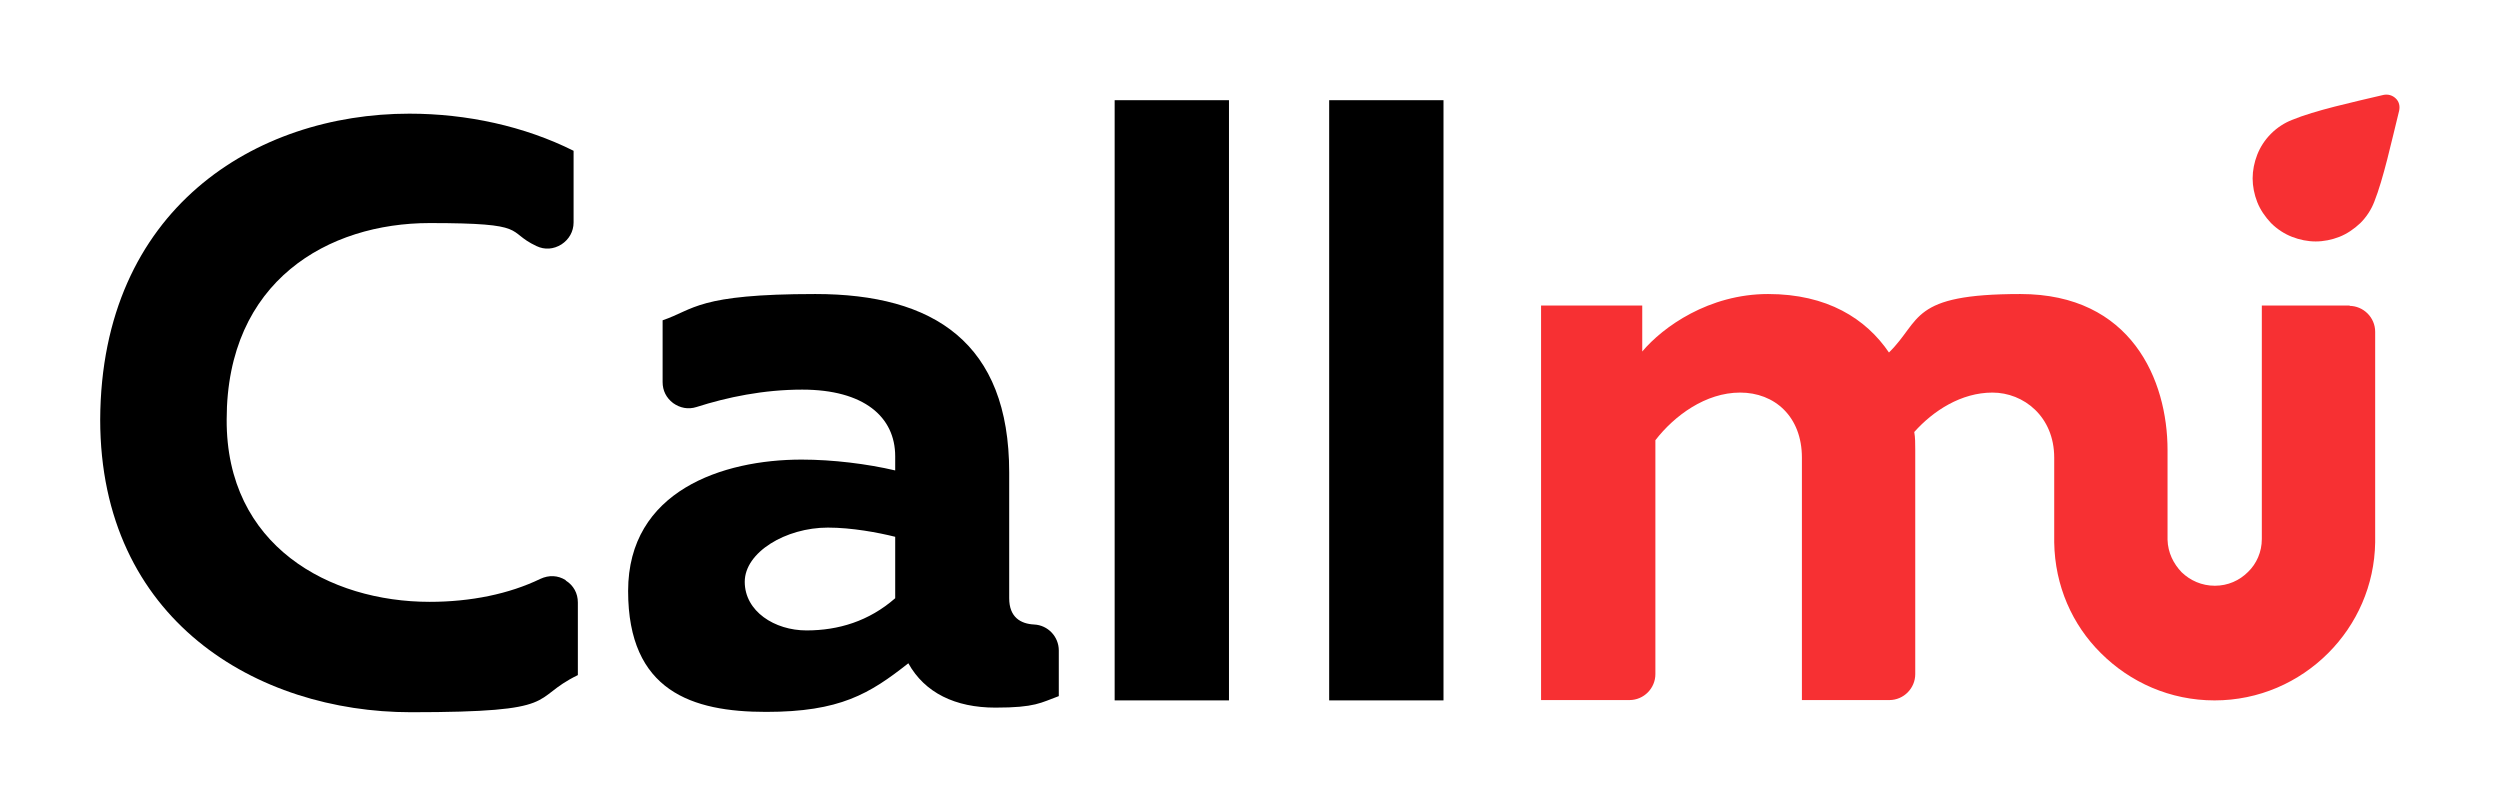
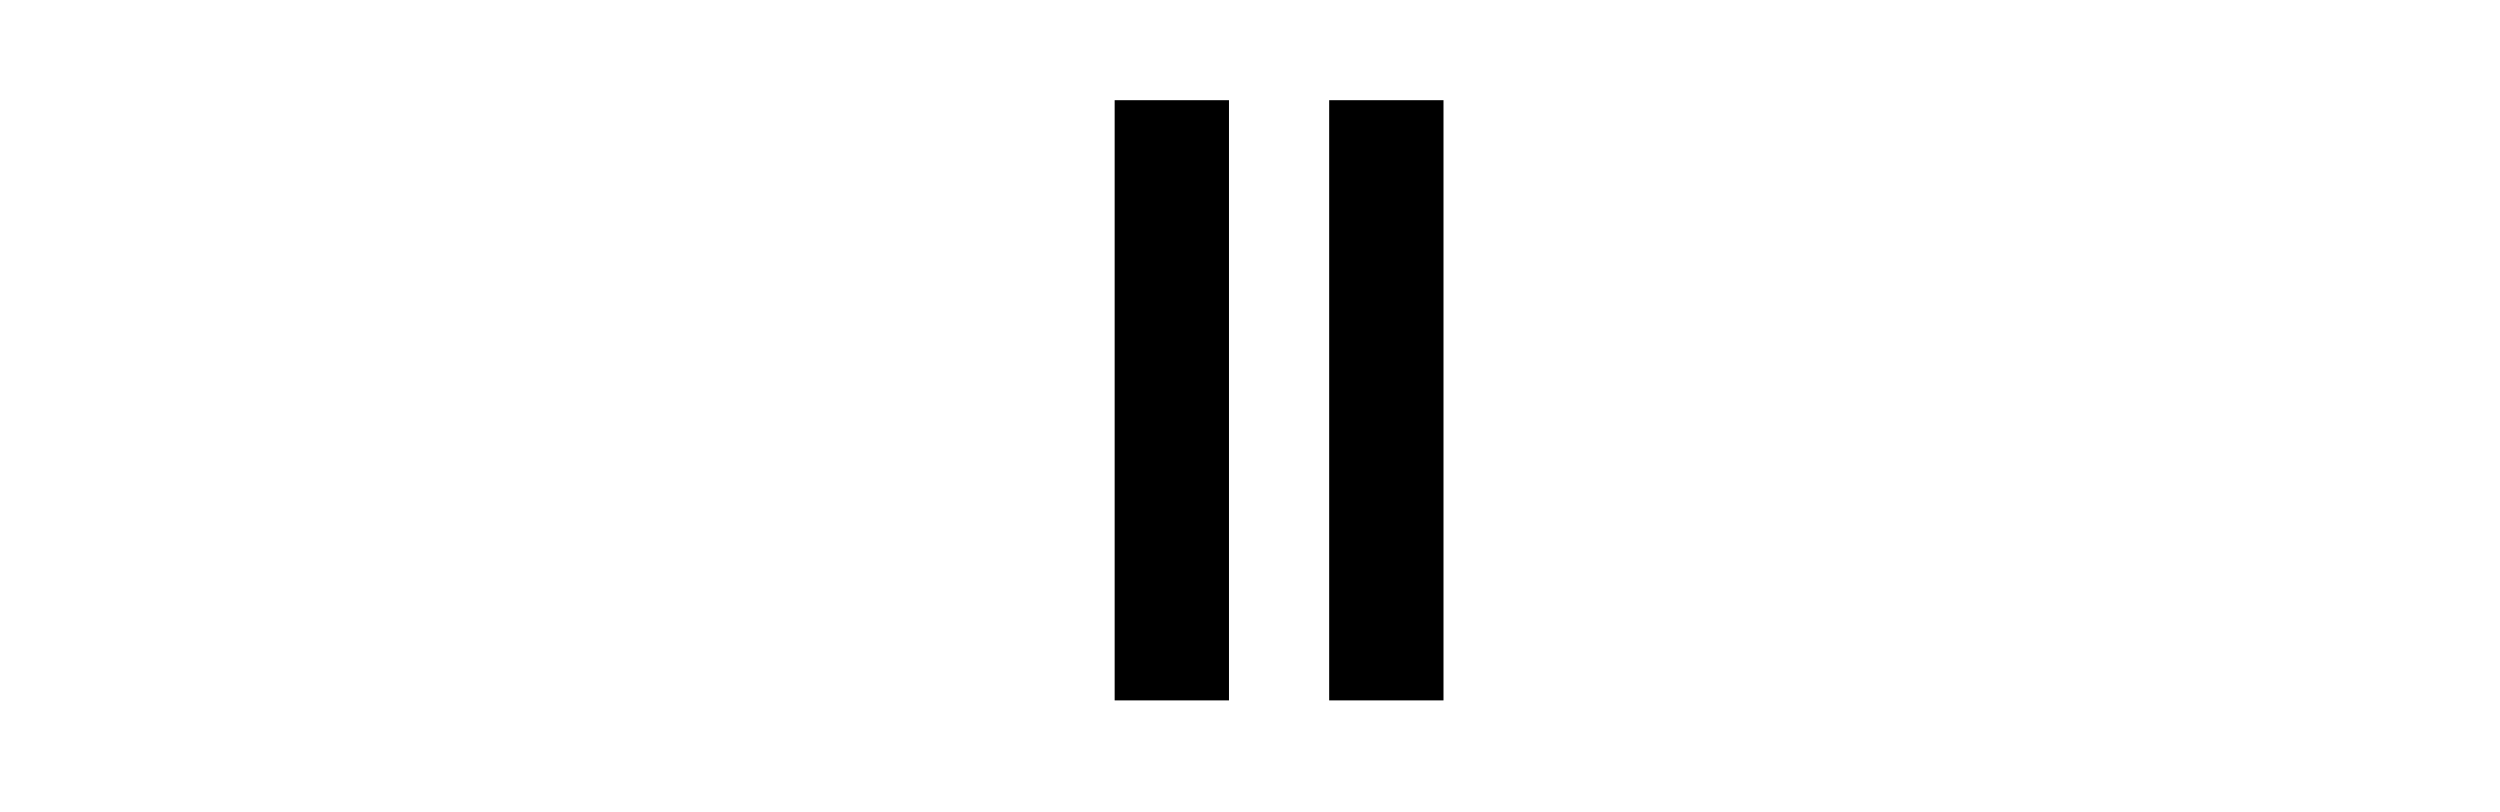
<svg xmlns="http://www.w3.org/2000/svg" id="Layer_1" data-name="Layer 1" version="1.1" viewBox="0 0 761 247.2">
  <defs>
    <style>
      .cls-1 {
        fill: #000;
      }

      .cls-1, .cls-2 {
        stroke-width: 0px;
      }

      .cls-2 {
        fill: #f73033;
      }
    </style>
  </defs>
-   <path class="cls-1" d="M314.8,190.1c-4.1-.2-7.6-2.2-7.6-8v-38.3c0-39.5-23-54.3-59-54.3s-36.8,4.7-46.5,8v18.8c0,2.6,1.1,4.8,3.2,6.4,2.1,1.5,4.6,2,7.1,1.2,9.4-3,20.4-5.3,32.2-5.3,18.8,0,28.3,8.3,28.3,20.3v4.3c-8.5-2-19-3.3-28.5-3.3-24,0-52.8,9.5-52.8,40s19.5,36.8,42,36.8,31.5-5.5,43.3-14.8c5,9,14.3,13.5,26.5,13.5s13.8-1.5,19.3-3.5v-13.9c0-4.2-3.3-7.7-7.5-7.9ZM272.5,182.1c-8,7-17.3,9.8-27,9.8s-18.8-5.8-18.8-14.8,12.5-16.5,25.3-16.5c7.3,0,15.3,1.5,20.5,2.8v18.8Z" />
  <rect class="cls-1" x="339.3" y="30.5" width="34.8" height="182.7" />
-   <path class="cls-1" d="M172.2,176.6c-2.4-1.5-5.1-1.6-7.7-.4-9.5,4.6-21.2,7-33.7,7-30.5,0-62-17-61.8-55.5,0-42.3,31-59.8,61.8-59.8s22.9,2.5,32.5,7c2.5,1.2,5.2,1,7.6-.5,2.3-1.5,3.7-3.9,3.7-6.7v-21.8c-15-7.5-32.5-11.3-50-11.3-46.8,0-93.8,29-94.1,93.1,0,61.1,47.8,89.1,94.6,89.1s35.8-4,50.8-11.3v-22.1c0-2.8-1.3-5.2-3.7-6.7Z" />
-   <path class="cls-2" d="M729.3,30c-1-1-2.4-1.4-3.8-1.1-9.3,2.2-20.8,4.7-27.8,7.6-2.3.9-4.5,2.3-6.4,4.2-1.9,1.9-3.3,4.1-4.2,6.4-.9,2.3-1.4,4.8-1.4,7.2s.5,4.9,1.4,7.2c.9,2.3,2.4,4.5,4.2,6.4,1.9,1.9,4.1,3.3,6.4,4.2,2.3.9,4.8,1.4,7.2,1.4s4.9-.5,7.2-1.4c2.3-.9,4.5-2.4,6.4-4.2,1.9-1.9,3.3-4.1,4.2-6.4h0c2.8-7,5.3-18.5,7.6-27.8.3-1.4,0-2.8-1.1-3.8Z" />
-   <path class="cls-2" d="M715.4,93h-26.9v71.1h0c0,3.9-1.6,7.5-4.2,10h0c-2.6,2.6-6.1,4.2-10.1,4.2s-7.5-1.6-10.1-4.1h0c-2.5-2.6-4.2-6-4.3-9.9v-27.3c0-21.3-11-47.5-44.8-47.5s-30,8-40,17.8c-7-10.3-18.8-17.8-36.8-17.8s-32,10-38.3,17.5v-14h-30.8v120.1h26.9c4.4,0,7.9-3.6,7.9-7.9v-71.2c5.8-7.5,15.3-14.5,25.8-14.5s18.8,7.3,18.8,19.8v73.8h26.6c4.4,0,7.9-3.6,7.9-7.9v-68.2c0-2,0-3.8-.3-5.5,5.8-6.5,14.3-12,23.8-12s18.8,7.3,18.8,19.8v25.8h0c.2,13.2,5.5,25.1,14.2,33.7h0c8.9,8.9,21.1,14.4,34.6,14.4s25.7-5.5,34.6-14.4h0c8.7-8.7,14.1-20.6,14.3-33.7h0v-64.1c0-4.4-3.6-7.9-7.9-7.9Z" />
  <rect class="cls-1" x="404.6" y="30.5" width="34.8" height="182.7" />
</svg>